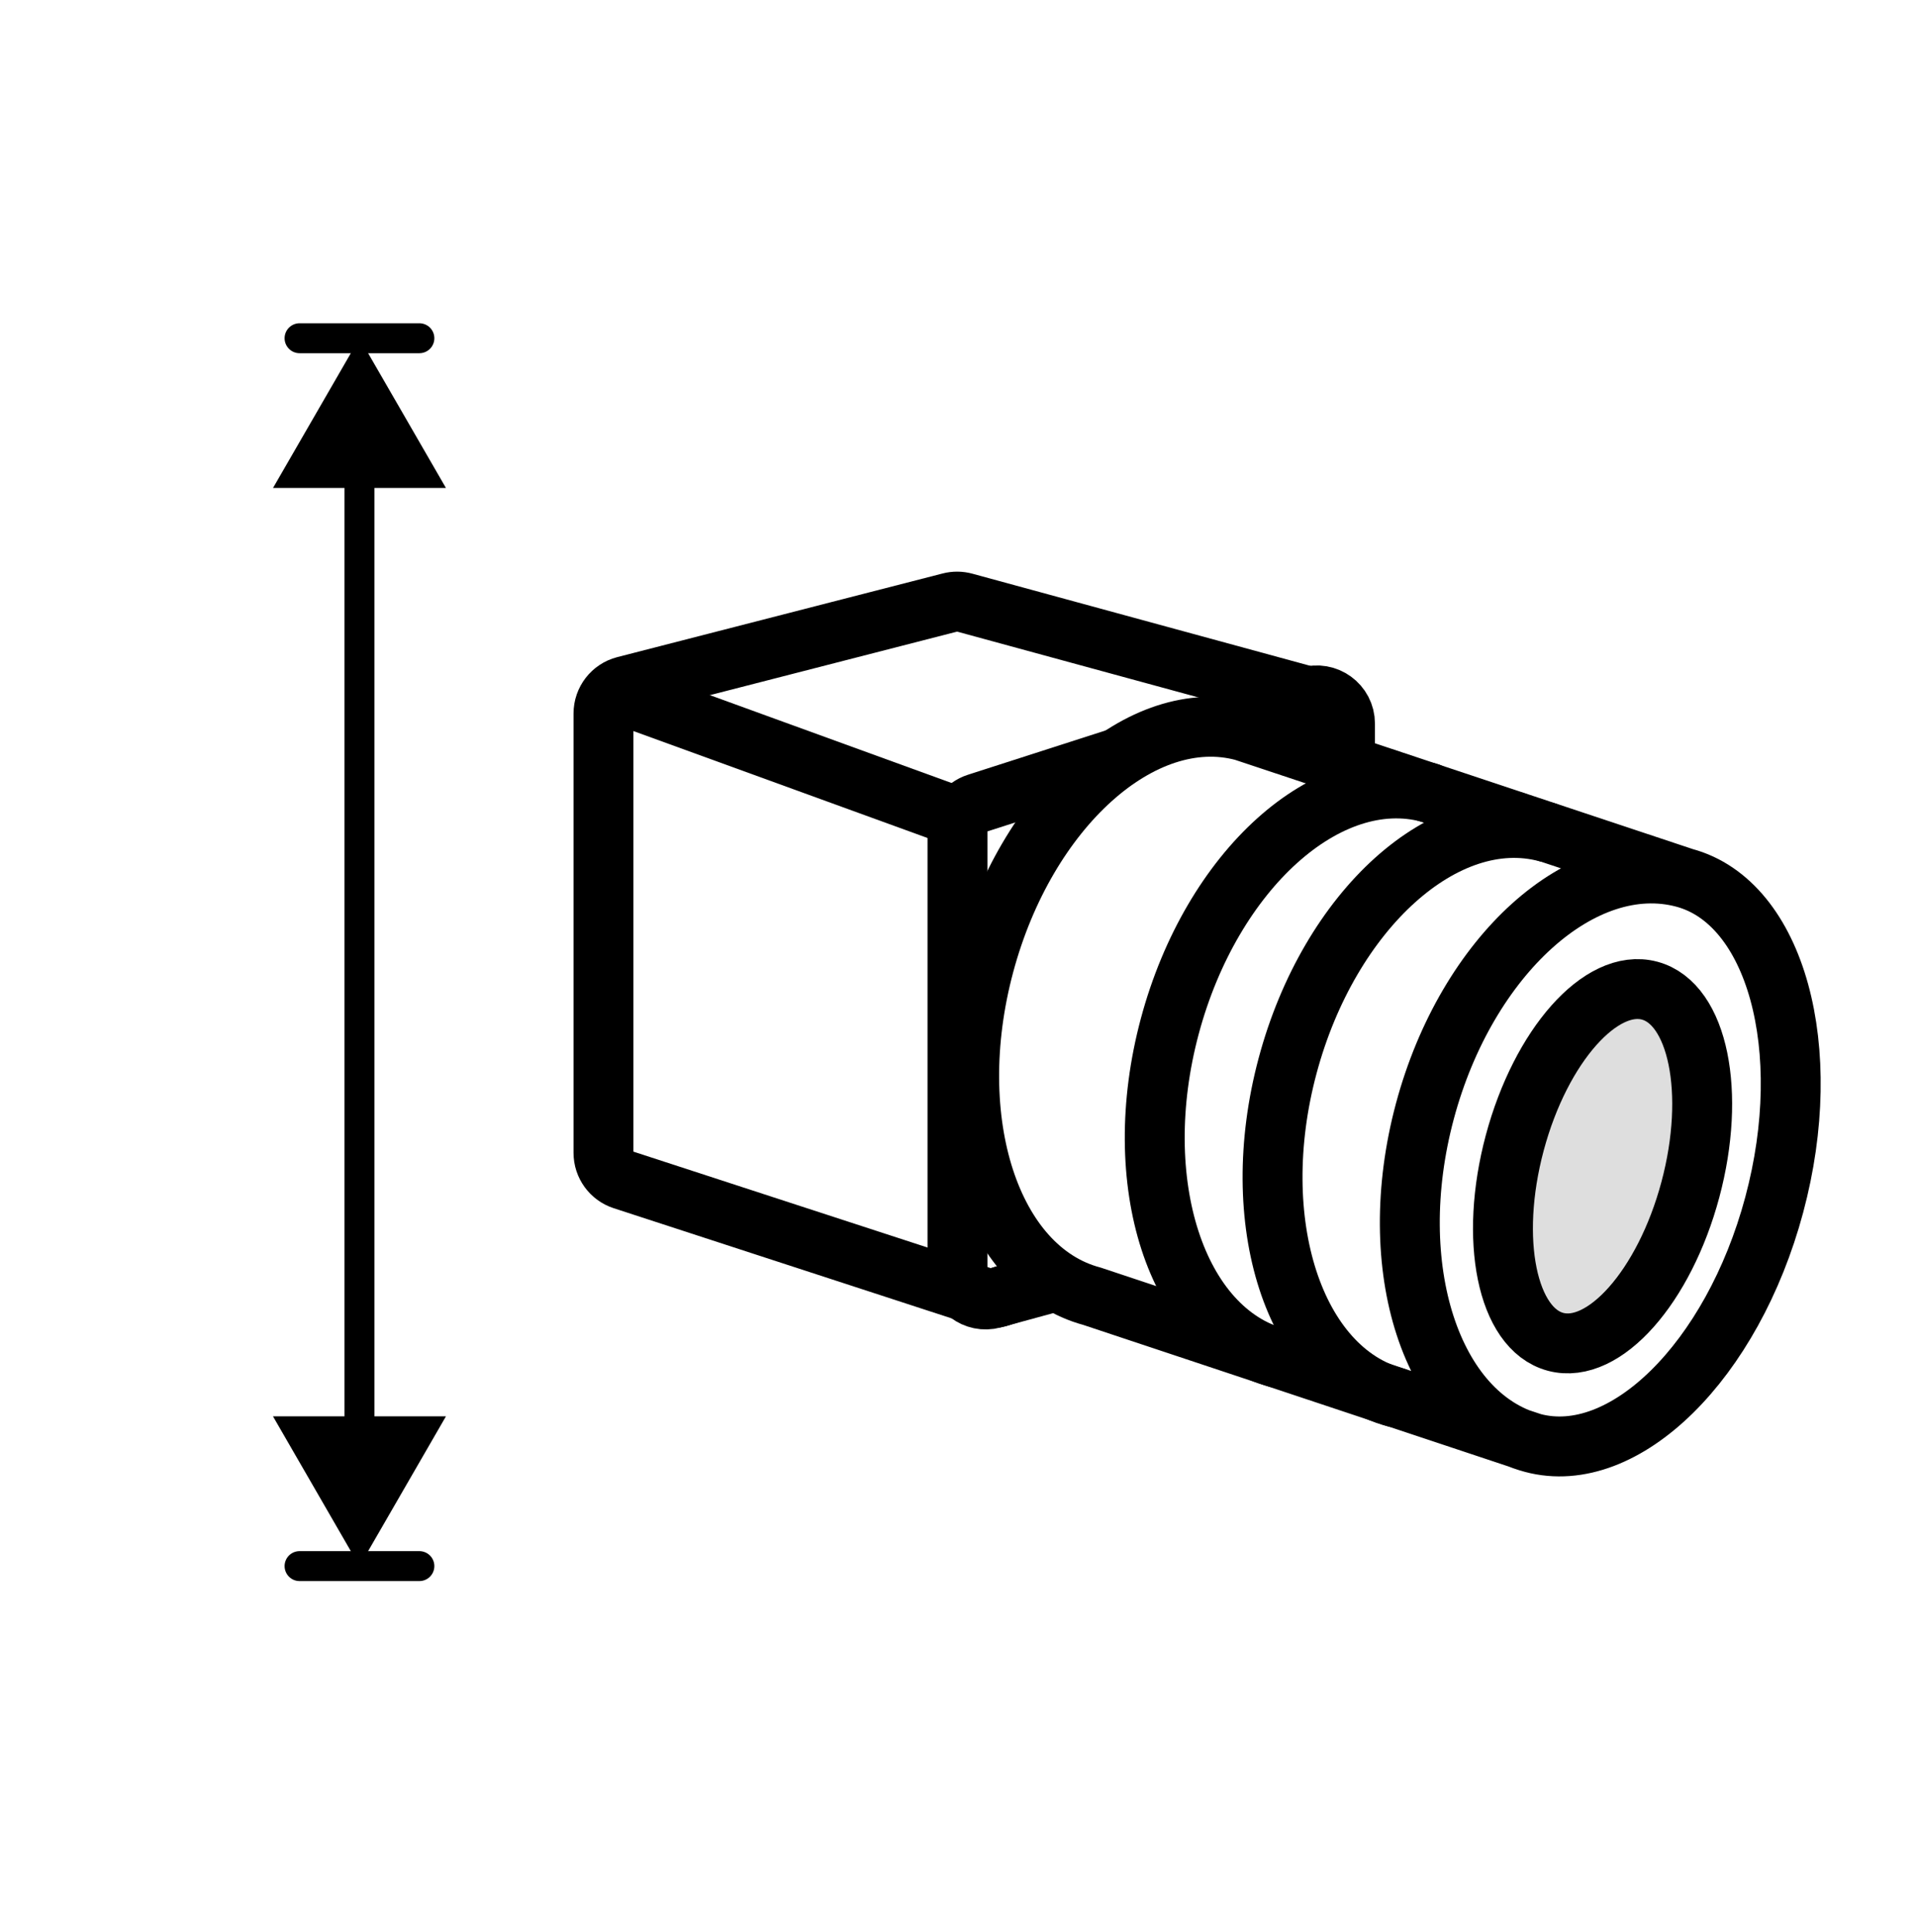
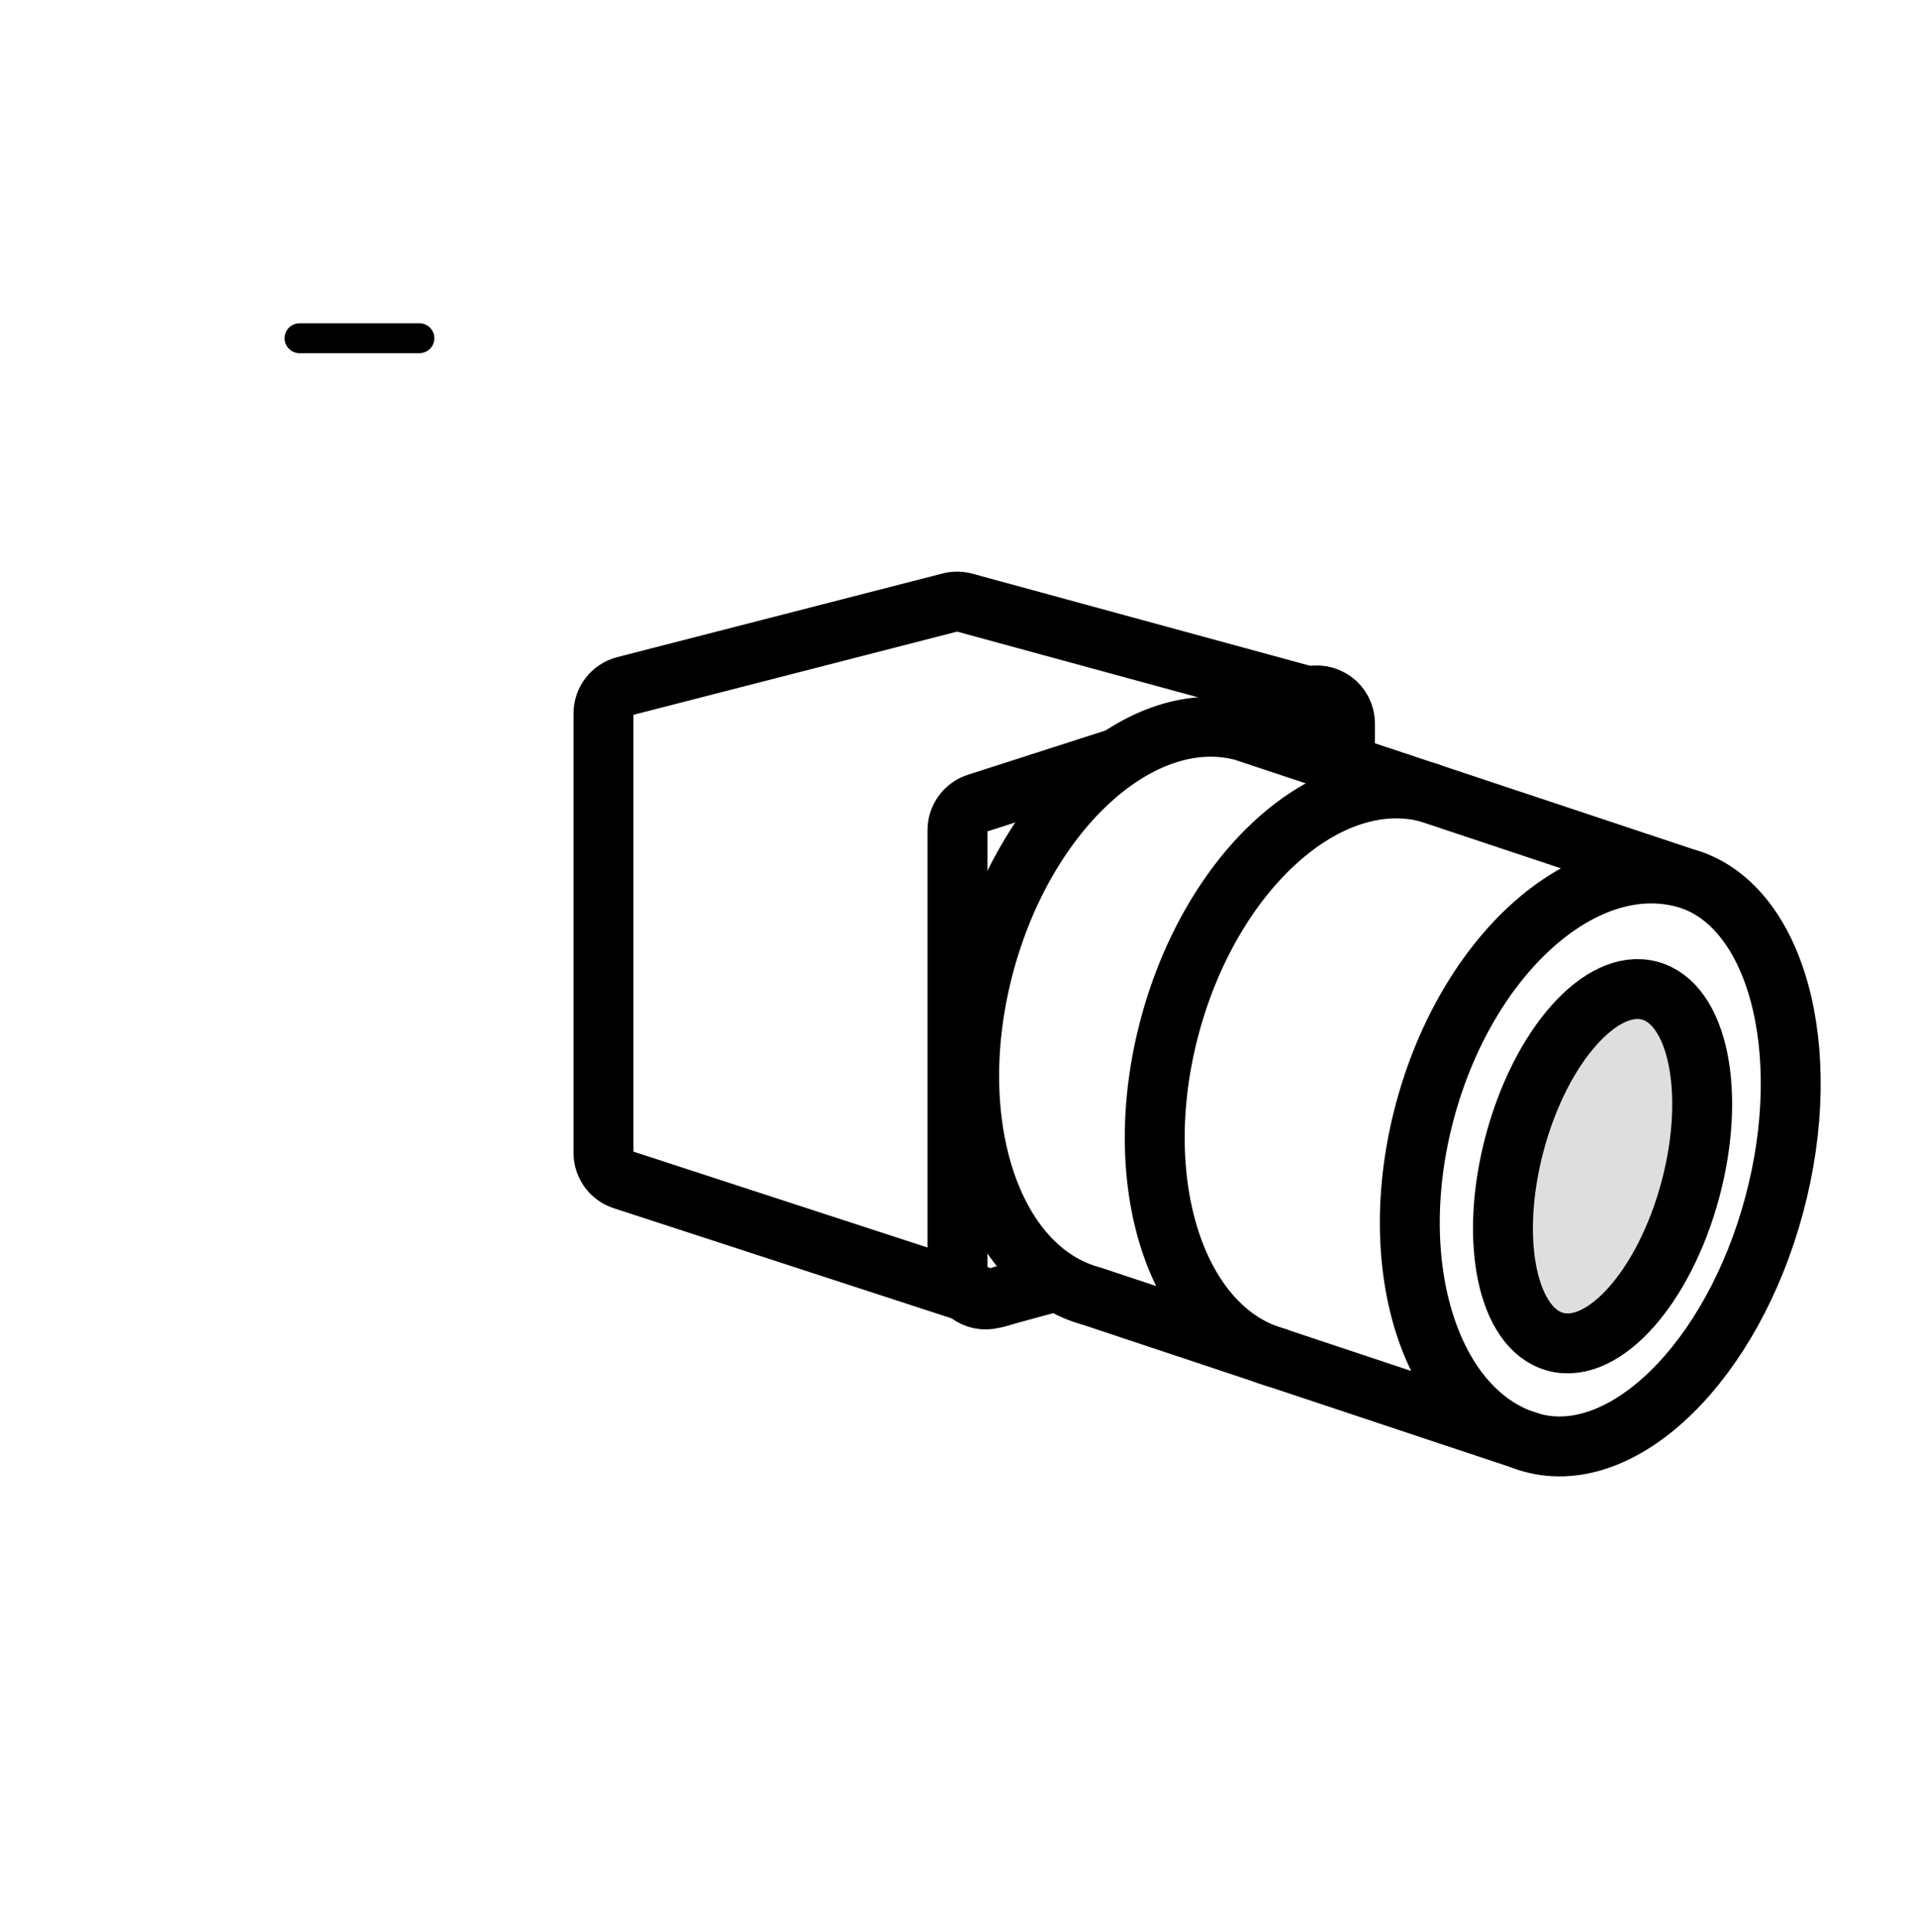
<svg xmlns="http://www.w3.org/2000/svg" width="128" height="129" viewBox="0 0 128 129" fill="none">
  <path d="M88.67 46.861L64.402 40.243C64.086 40.157 63.754 40.154 63.437 40.236L41.71 45.822C40.877 46.037 40.295 46.787 40.295 47.647V76.994C40.295 77.809 40.82 78.532 41.595 78.785L65.579 86.606C65.963 86.731 66.377 86.73 66.76 86.602L69.545 85.673" stroke="black" stroke-width="4" stroke-linecap="round" stroke-linejoin="round" />
  <path d="M89.807 50.803V48.326C89.807 47.048 88.562 46.141 87.345 46.532L83.338 47.822L81.316 48.472M70.119 85.677L66.312 86.716C65.113 87.043 63.932 86.14 63.932 84.898V55.438C63.932 54.62 64.46 53.895 65.239 53.645L74.619 50.627" stroke="black" stroke-width="4" stroke-linecap="round" stroke-linejoin="round" />
-   <path d="M42.002 46.588L64.002 54.588" stroke="black" stroke-width="4" stroke-linecap="round" stroke-linejoin="round" />
  <path d="M102.335 96.363C108.452 98.002 115.674 90.881 118.467 80.459C121.26 70.036 118.565 60.258 112.448 58.619M102.335 96.363L72.912 86.567C66.146 84.754 62.925 74.835 65.718 64.412C68.51 53.99 76.259 47.01 83.025 48.823L112.448 58.619M102.335 96.363C95.569 94.55 92.348 84.631 95.141 74.208C97.933 63.786 105.682 56.806 112.448 58.619" stroke="black" stroke-width="4" stroke-linecap="round" stroke-linejoin="round" />
  <path d="M101.144 76.314C99.409 82.79 100.626 88.742 103.863 89.61C107.1 90.477 111.131 85.93 112.866 79.454C114.601 72.978 113.384 67.025 110.147 66.158C106.91 65.291 102.88 69.838 101.144 76.314Z" fill="#DEDEDE" stroke="black" stroke-width="4" stroke-linecap="round" stroke-linejoin="round" />
  <path d="M85.303 90.685C78.537 88.872 75.316 78.954 78.109 68.531C80.901 58.108 88.65 51.129 95.416 52.941" stroke="black" stroke-width="4" stroke-linecap="round" stroke-linejoin="round" />
-   <path d="M93.17 93.324C86.404 91.511 83.183 81.592 85.976 71.169C88.768 60.747 96.517 53.767 103.283 55.58" stroke="black" stroke-width="4" stroke-linecap="round" stroke-linejoin="round" />
-   <path d="M24.002 22.588L18.229 32.588L29.776 32.588L24.002 22.588ZM24.002 104.588L29.776 94.588L18.228 94.588L24.002 104.588ZM23.002 31.588L23.002 95.588L25.002 95.588L25.002 31.588L23.002 31.588Z" fill="black" />
  <path d="M28.002 22.588L20.002 22.588" stroke="black" stroke-width="2" stroke-linecap="round" />
-   <path d="M28.002 104.588H20.002" stroke="black" stroke-width="2" stroke-linecap="round" />
</svg>